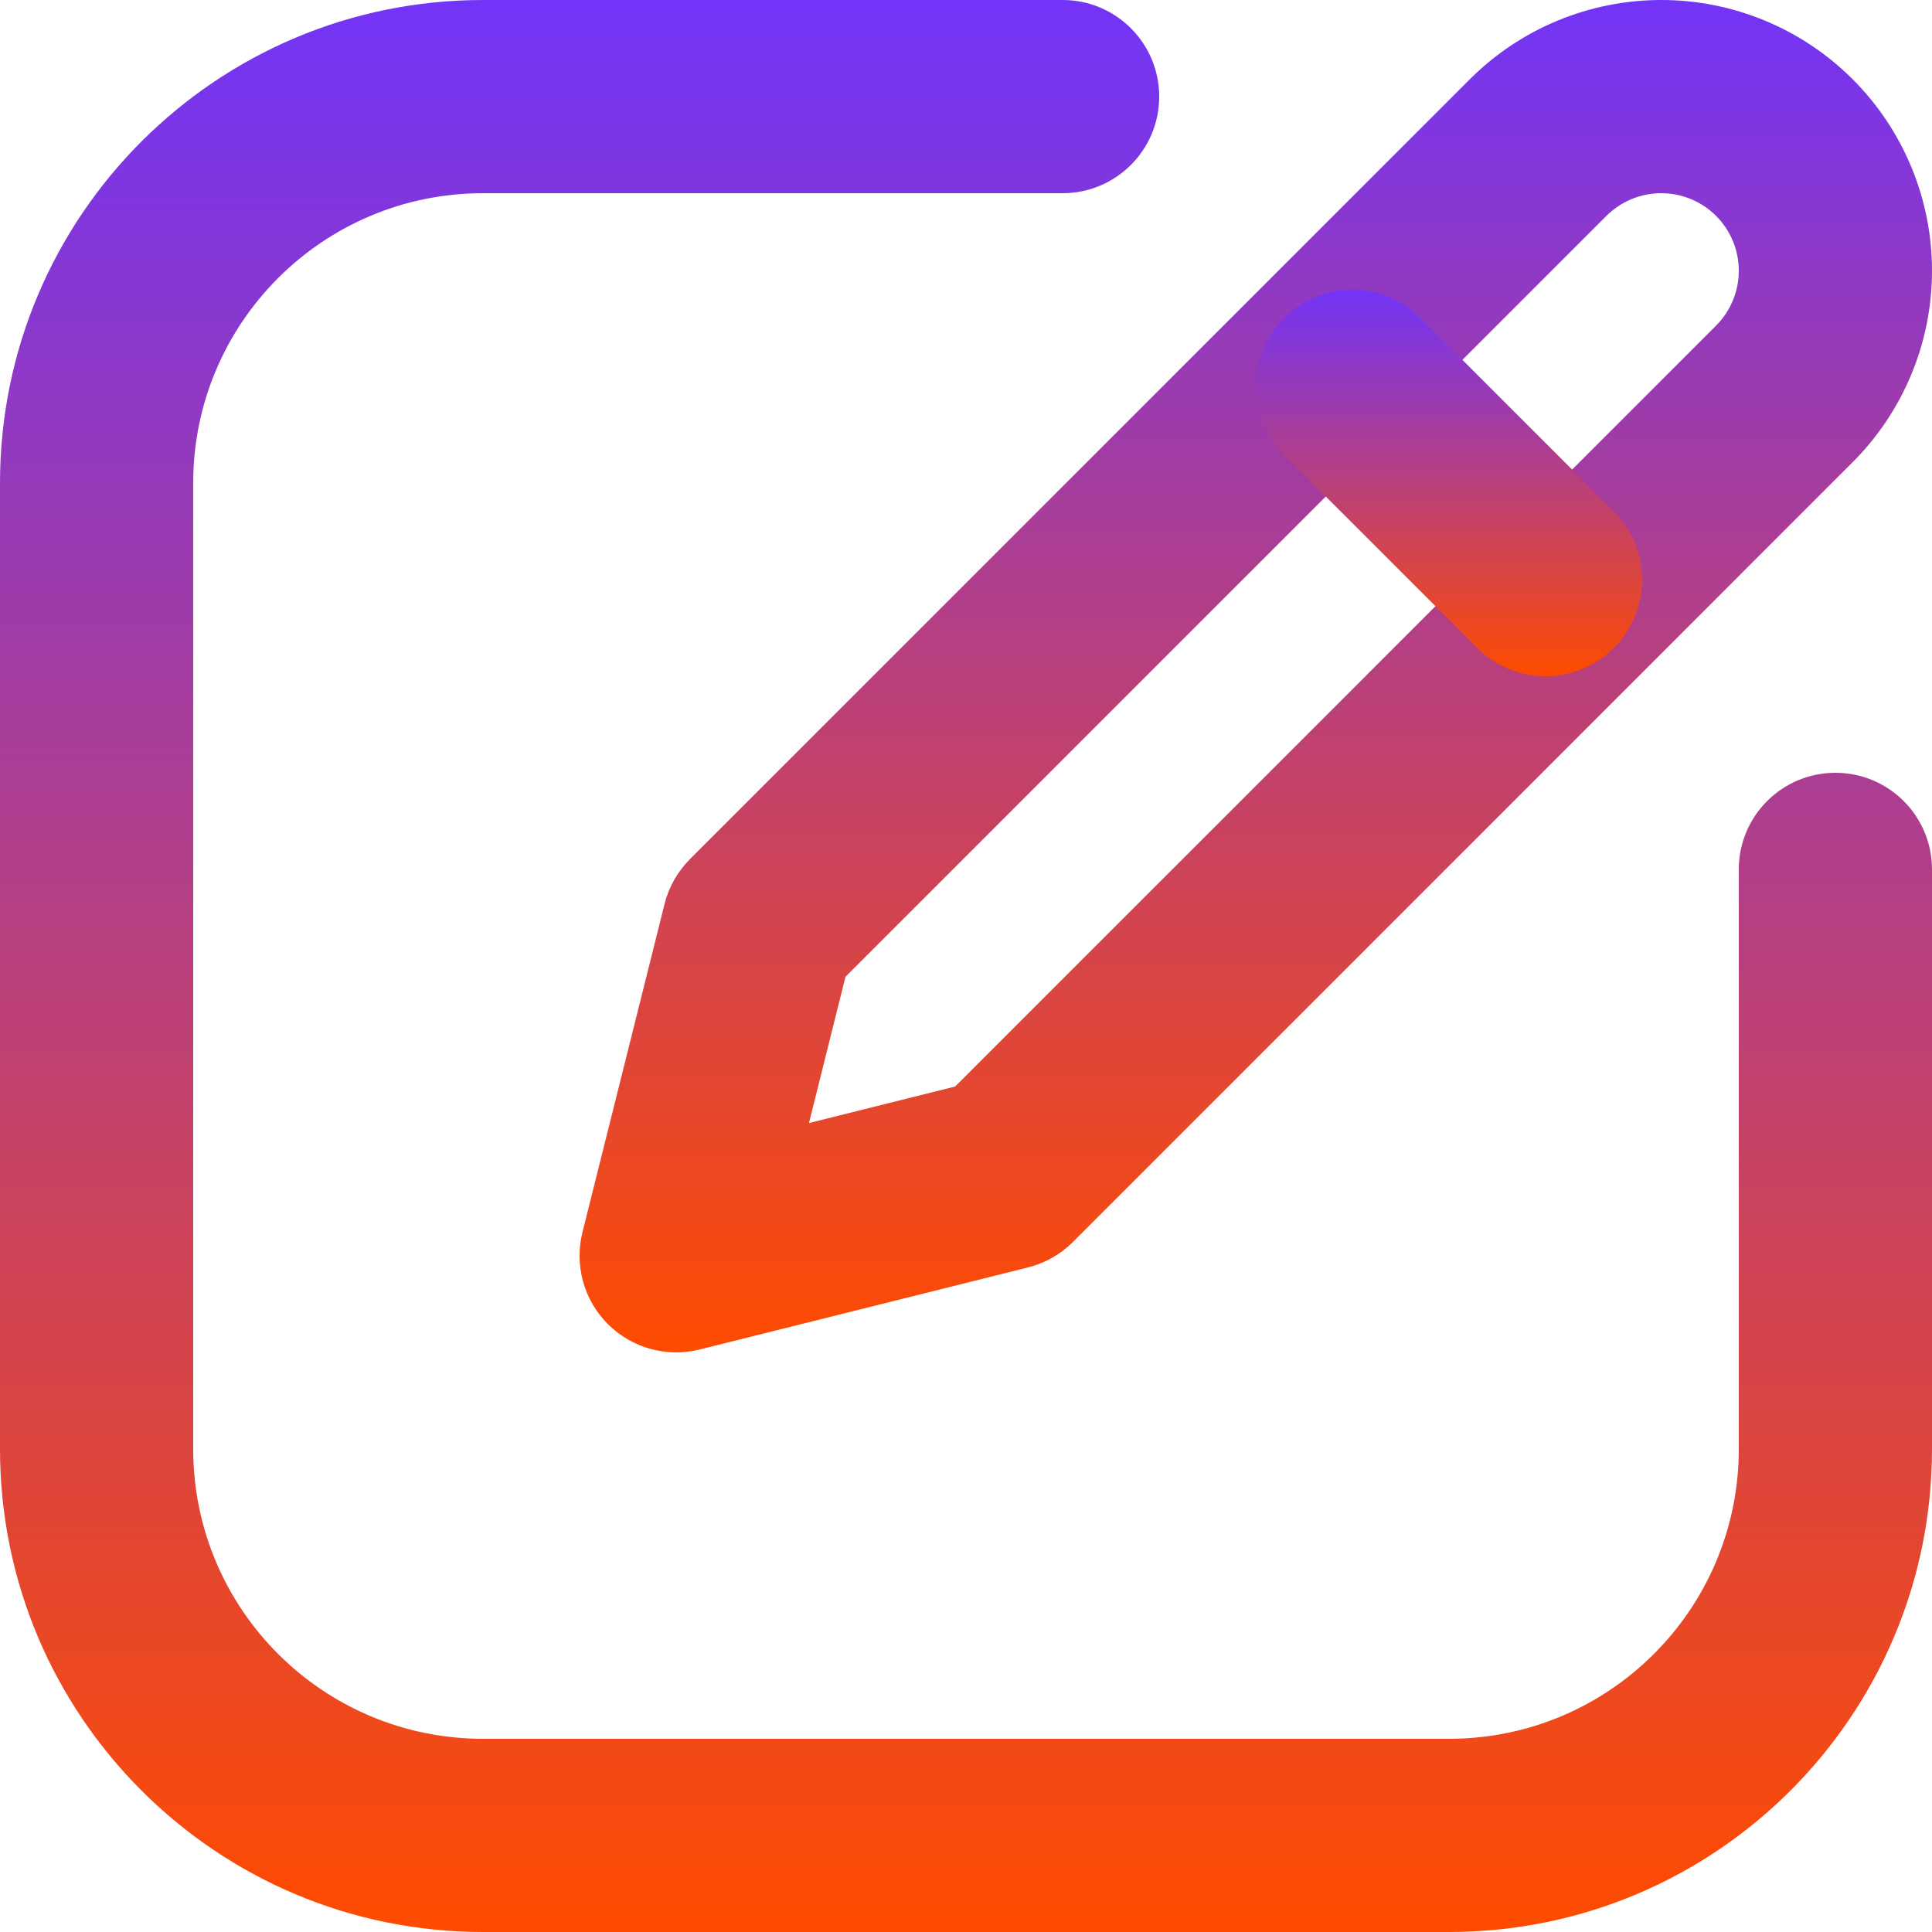
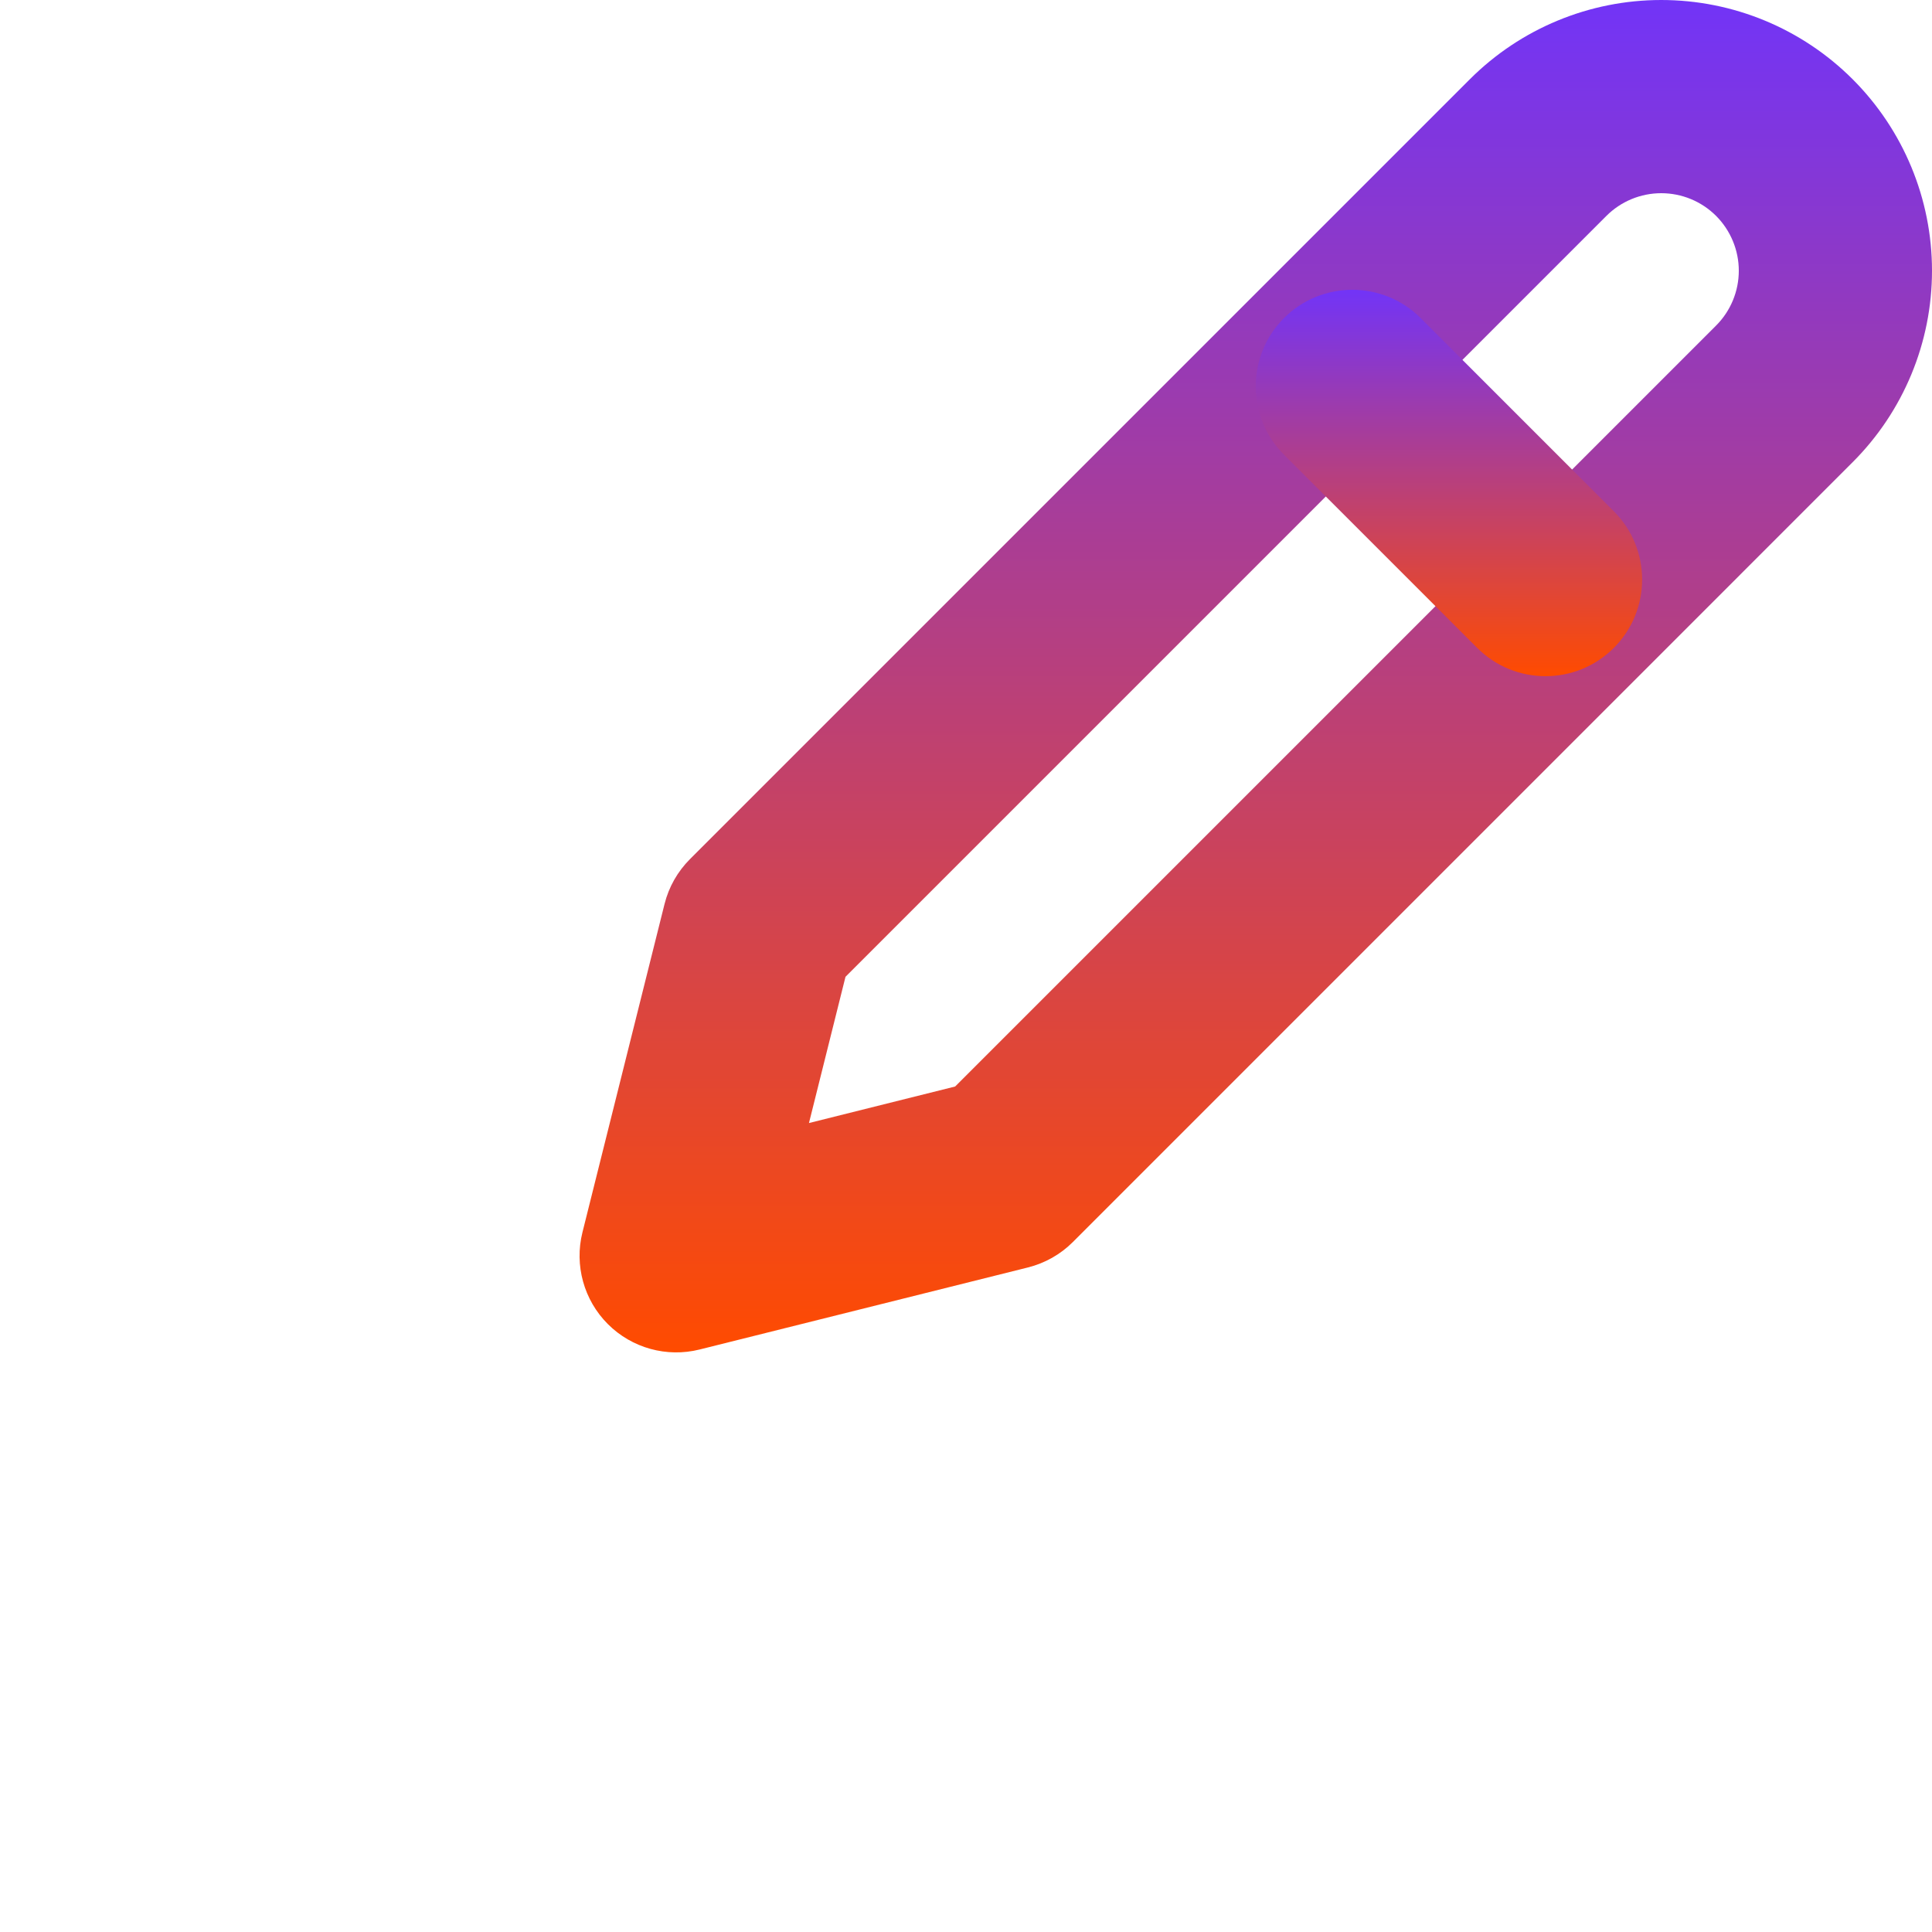
<svg xmlns="http://www.w3.org/2000/svg" width="32" height="32" viewBox="0 0 32 32" fill="none">
  <g id="Group">
-     <path id="Vector" fill-rule="evenodd" clip-rule="evenodd" d="M8 3.2C5.349 3.2 3.2 5.349 3.2 8L3.2 24C3.2 26.651 5.349 28.8 8 28.8H24C26.651 28.8 28.8 26.651 28.8 24V14.4C28.8 13.516 29.516 12.8 30.4 12.8C31.284 12.8 32 13.516 32 14.4V24C32 28.418 28.418 32 24 32H8C3.582 32 0 28.418 0 24L0 8C0 3.582 3.582 0 8 0L17.6 0C18.484 0 19.2 0.716 19.2 1.6C19.2 2.484 18.484 3.2 17.6 3.2H8Z" fill="url(#paint0_linear_21596_22279)" />
    <path id="Vector_2" fill-rule="evenodd" clip-rule="evenodd" d="M27.515 3.2C27.175 3.2 26.848 3.335 26.607 3.576L14.004 16.179L13.399 18.601L15.82 17.996L28.424 5.392C28.664 5.152 28.8 4.825 28.8 4.484C28.8 4.144 28.664 3.817 28.424 3.576C28.183 3.335 27.856 3.2 27.515 3.2ZM24.345 1.313C25.186 0.472 26.326 0 27.515 0C28.705 0 29.845 0.472 30.686 1.313C31.527 2.154 32 3.295 32 4.484C32 5.674 31.527 6.814 30.686 7.655L17.77 20.572C17.565 20.777 17.308 20.922 17.026 20.993L11.588 22.352C11.043 22.488 10.466 22.329 10.068 21.931C9.671 21.534 9.511 20.957 9.647 20.412L11.007 14.973C11.077 14.692 11.223 14.435 11.428 14.23L24.345 1.313Z" fill="url(#paint1_linear_21596_22279)" />
    <path id="Vector_3" fill-rule="evenodd" clip-rule="evenodd" d="M21.267 5.268C21.892 4.644 22.905 4.644 23.53 5.268L26.73 8.468C27.355 9.093 27.355 10.106 26.73 10.731C26.105 11.356 25.092 11.356 24.467 10.731L21.267 7.531C20.643 6.906 20.643 5.893 21.267 5.268Z" fill="url(#paint2_linear_21596_22279)" />
  </g>
  <defs>
    <linearGradient id="paint0_linear_21596_22279" x1="16" y1="0" x2="16" y2="32" gradientUnits="userSpaceOnUse">
      <stop stop-color="#7234F7" />
      <stop offset="1" stop-color="#FF4B00" />
    </linearGradient>
    <linearGradient id="paint1_linear_21596_22279" x1="20.8" y1="0" x2="20.8" y2="22.4" gradientUnits="userSpaceOnUse">
      <stop stop-color="#7234F7" />
      <stop offset="1" stop-color="#FF4B00" />
    </linearGradient>
    <linearGradient id="paint2_linear_21596_22279" x1="23.999" y1="4.8" x2="23.999" y2="11.2" gradientUnits="userSpaceOnUse">
      <stop stop-color="#7234F7" />
      <stop offset="1" stop-color="#FF4B00" />
    </linearGradient>
  </defs>
</svg>